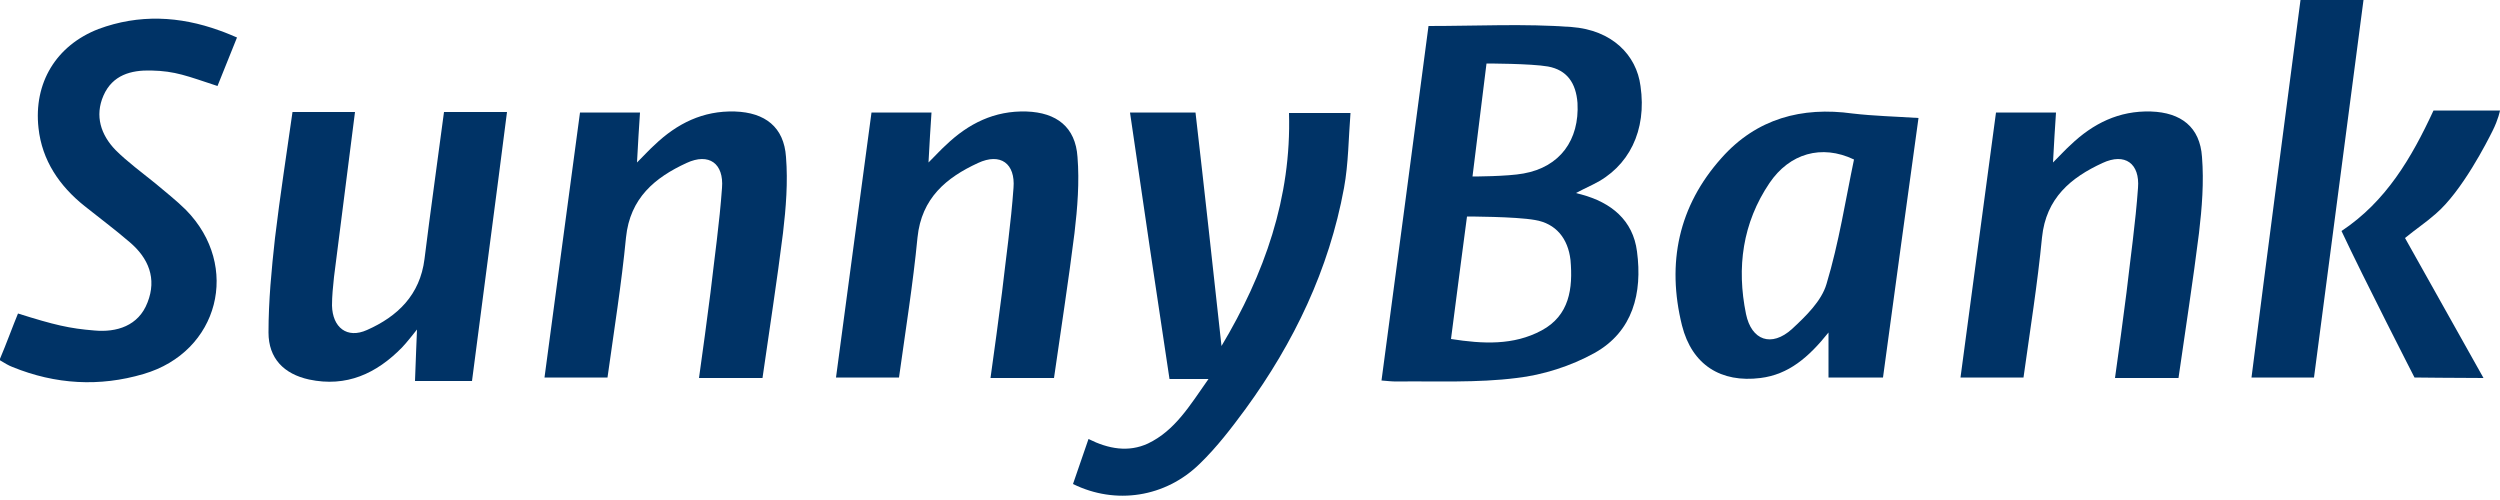
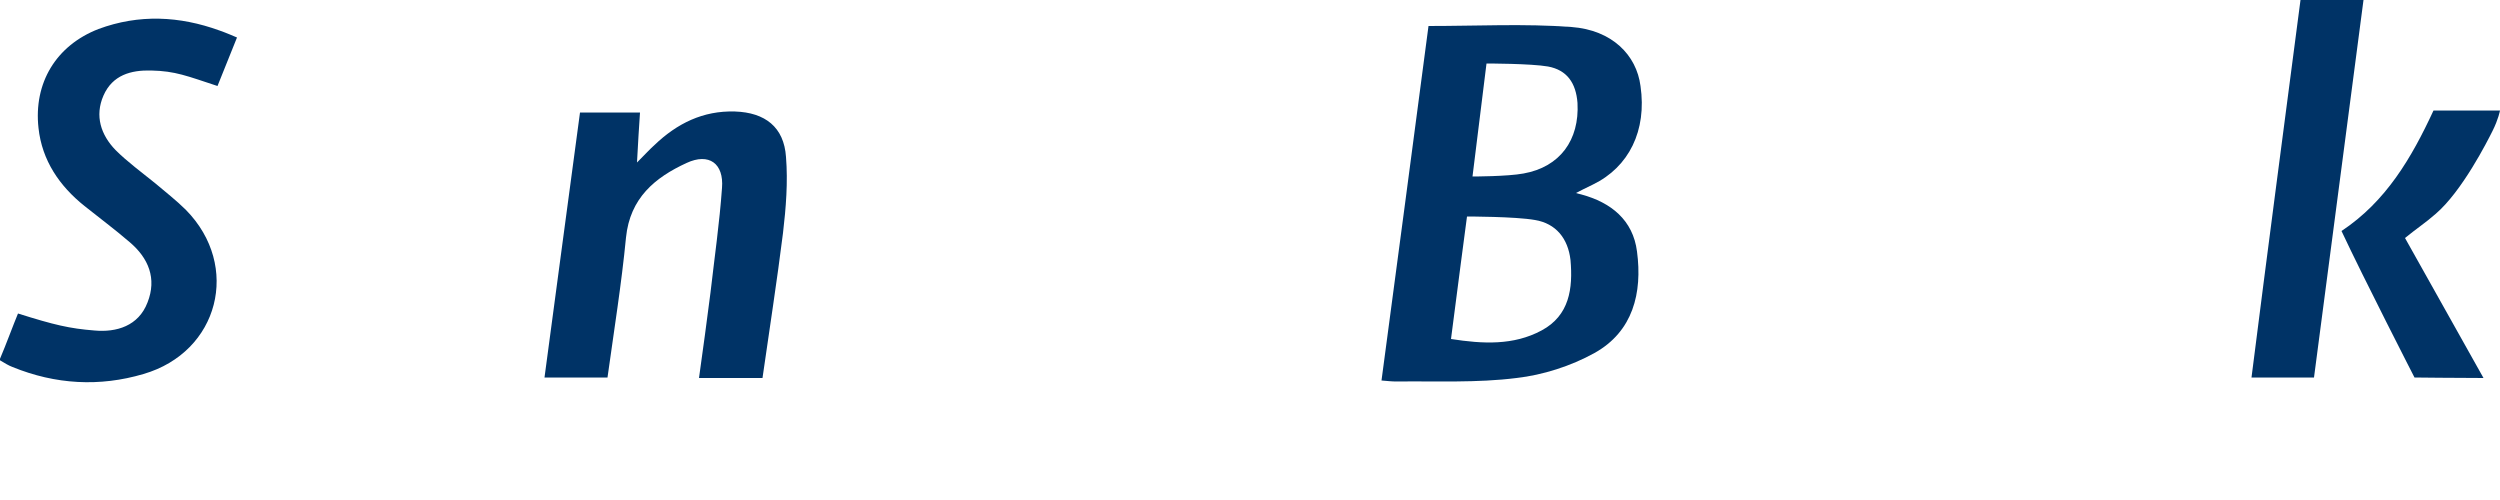
<svg xmlns="http://www.w3.org/2000/svg" version="1.1" id="レイヤー_1" x="0px" y="0px" width="500px" height="100px" viewBox="0 0 500 100" style="enable-background:new 0 0 500 100;" xml:space="preserve">
  <style type="text/css">
	.st0{fill:#003366;}
</style>
  <g>
    <path class="st0" d="M498.5,26.2c1.2-2.4,1.5-4.1,1.5-4.1s-9.4,0-13.3,0c-4.4,9.5-9.5,18.2-18.4,24.1c4.4,9.4,14.6,29.3,14.6,29.3   s8.9,0.1,13.8,0.1c-5.5-9.8-10.6-18.9-15.7-28c2.2-1.8,4.3-3.2,6.1-4.8C492.4,38.3,497.5,28.2,498.5,26.2z" />
    <path class="st0" d="M328.1,17.2C327.3,11,322.4,6,314.3,5.4c-9.4-0.7-18.9-0.2-28.6-0.2c-3.1,23.4-6.2,47.1-9.4,70.9   c1.2,0.1,2.1,0.2,3,0.2c8-0.1,16.1,0.3,24-0.7c5.3-0.6,10.9-2.4,15.6-5c7.7-4.3,9.6-12,8.5-20.3c-0.8-6.3-5.2-9.8-11.1-11.4   c-0.1,0-1.1-0.3-1.1-0.3s2.5-1.3,3.4-1.7C325.8,33.4,329.4,26.1,328.1,17.2z M308.3,66.1c-5.6,3-11.7,2.7-18.1,1.7   c1-7.9,3.2-24.5,3.2-24.5s9.7,0,13.6,0.7c4.2,0.7,6.6,3.7,7.1,8C314.6,57.7,313.9,63.1,308.3,66.1z M304.7,34.7   c-3.2,0.6-10.2,0.6-10.2,0.6l2.8-22.6c0,0,8.9,0,12.3,0.6c3.8,0.7,5.6,3.3,5.9,7.3C315.9,28,312,33.4,304.7,34.7z" />
-     <path class="st0" d="M244.3,69.2c-1.7-15.5-3.4-31.1-5.2-46.7c-4.5,0-8.7,0-13.1,0c2.6,17.9,5.2,35.5,7.9,53.3c2.6,0,4.7,0,7.8,0   c-3.8,5.4-6.7,10.3-12.1,12.9c-3.9,1.8-7.9,1.1-11.9-0.9c-1.1,3.2-2.1,6.1-3.1,9c8.5,4.2,18.5,2.7,25.4-4.1   c3.4-3.3,6.3-7.1,9.1-10.9c9.7-13.3,16.7-27.9,19.7-44.2c0.9-4.9,0.9-10,1.3-15c-4.5,0-8.2,0-12.3,0   C258.3,39.5,252.9,54.8,244.3,69.2z" />
-     <path class="st0" d="M344.3,31.6c-8.6,9.6-11,21-7.9,33.5c2,7.9,7.8,11.5,15.7,10.5c5.6-0.7,9.6-4.1,13.6-9.1c0,3.7,0,6.3,0,9   c3.8,0,7.3,0,10.9,0c2.4-17.7,4.8-35.3,7.1-51.9c-4.6-0.3-8.9-0.4-13.2-0.9C360.4,21.3,351.3,23.7,344.3,31.6z M365.3,56.8   c-1,3.4-4.1,6.4-6.9,9c-4.1,3.7-8.1,2.3-9.2-3c-1.9-9.3-0.7-18.2,4.7-26.2c4-5.9,10.4-7.8,16.9-4.7C369.1,40,367.8,48.5,365.3,56.8   z" />
-     <path class="st0" d="M84.9,51.8C84,59,79.5,63.3,73.4,66c-4,1.8-6.9-0.5-7-4.9c0-1.9,0.2-3.8,0.4-5.7c1.4-10.9,2.8-21.9,4.2-33   c-4.2,0-8.3,0-12.5,0C57.3,30.9,56,39.2,55,47.6c-0.7,6.3-1.3,12.6-1.3,18.9c0,5.2,3.1,8.3,8.1,9.4c7.5,1.6,13.5-1.2,18.6-6.4   c0.8-0.8,3-3.6,3-3.6s-0.3,7.2-0.4,10.3c3.9,0,7.4,0,11.4,0c2.3-17.9,4.7-35.7,7-53.8c-4.3,0-8.2,0-12.6,0   C87.5,32.3,86.1,42.1,84.9,51.8z" />
-     <path class="st0" d="M215.5,31.4c-0.4-6-4.2-8.9-10.2-9.1c-6.4-0.2-11.6,2.4-16.1,6.7c-1,0.9-1.9,1.9-3.5,3.5c0.2-4,0.4-6.9,0.6-10   c-4.2,0-8,0-12,0c-2.4,17.7-4.7,35.2-7.1,53c4.4,0,8.4,0,12.6,0c1.3-9.4,2.8-18.7,3.7-28c0.8-7.9,5.8-12,12.1-14.9   c4.5-2.1,7.5,0.1,7.1,5c-0.5,7-1.5,13.9-2.3,20.9c-0.7,5.6-1.5,11.3-2.3,17.1c4.3,0,8.3,0,12.7,0c1.4-9.8,2.9-19.4,4.1-29   C215.5,41.5,215.9,36.4,215.5,31.4z" />
-     <path class="st0" d="M440.4,31.4c-0.4-6-4.2-8.9-10.2-9.1c-6.4-0.2-11.6,2.4-16.1,6.7c-1,0.9-1.9,1.9-3.5,3.5c0.2-4,0.4-6.9,0.6-10   c-4.2,0-8,0-12,0c-2.4,17.7-4.7,35.2-7.1,53c4.4,0,8.4,0,12.6,0c1.3-9.4,2.8-18.7,3.7-28c0.8-7.9,5.8-12,12.1-14.9   c4.5-2.1,7.5,0.1,7.1,5c-0.5,7-1.5,13.9-2.3,20.9c-0.7,5.6-1.5,11.3-2.3,17.1c4.3,0,8.3,0,12.7,0c1.4-9.8,2.9-19.4,4.1-29   C440.4,41.5,440.8,36.4,440.4,31.4z" />
    <path class="st0" d="M157.2,31.4c-0.4-6-4.2-8.9-10.2-9.1c-6.4-0.2-11.6,2.4-16.1,6.7c-1,0.9-1.9,1.9-3.5,3.5c0.2-4,0.4-6.9,0.6-10   c-4.2,0-8,0-12,0c-2.4,17.7-4.7,35.2-7.1,53c4.4,0,8.4,0,12.6,0c1.3-9.4,2.8-18.7,3.7-28c0.8-7.9,5.8-12,12.1-14.9   c4.5-2.1,7.5,0.1,7.1,5c-0.5,7-1.5,13.9-2.3,20.9c-0.7,5.6-1.5,11.3-2.3,17.1c4.3,0,8.3,0,12.7,0c1.4-9.8,2.9-19.4,4.1-29   C157.2,41.5,157.6,36.4,157.2,31.4z" />
    <path class="st0" d="M43.9,6.1c-8-2.9-16.1-3.3-24.2-0.3c-8.5,3.3-13,10.8-12,19.8c0.7,6.5,4.2,11.6,9.2,15.6c3,2.4,6.1,4.7,9,7.2   c3.8,3.2,5.5,7.3,3.6,12.1c-1.8,4.7-6.2,6-10.6,5.6c-5-0.4-8-1.1-15.3-3.4c-1,2.4-2.3,6-3.7,9.3c1,0.6,1.8,1.1,2.6,1.4   c8.6,3.5,17.4,4,26.2,1.4c15.1-4.4,19.5-21.6,8.5-32.8c-1.9-1.9-4.1-3.6-6.1-5.3c-2.7-2.2-5.6-4.3-8-6.7c-2.9-3-4.2-6.8-2.4-10.9   s5.5-5.1,9.5-5c4.9,0.1,7.2,1.1,13.3,3.1c0.7-1.7,3.9-9.7,3.9-9.7S45.1,6.5,43.9,6.1z" />
    <path class="st0" d="M460.1,0c-3.3,25.3-6.6,50.2-9.8,75.5c4.3,0,8.2,0,12.5,0c3.3-25.1,6.6-50.2,9.9-75.5C468.3,0,464.4,0,460.1,0   z" />
  </g>
</svg>